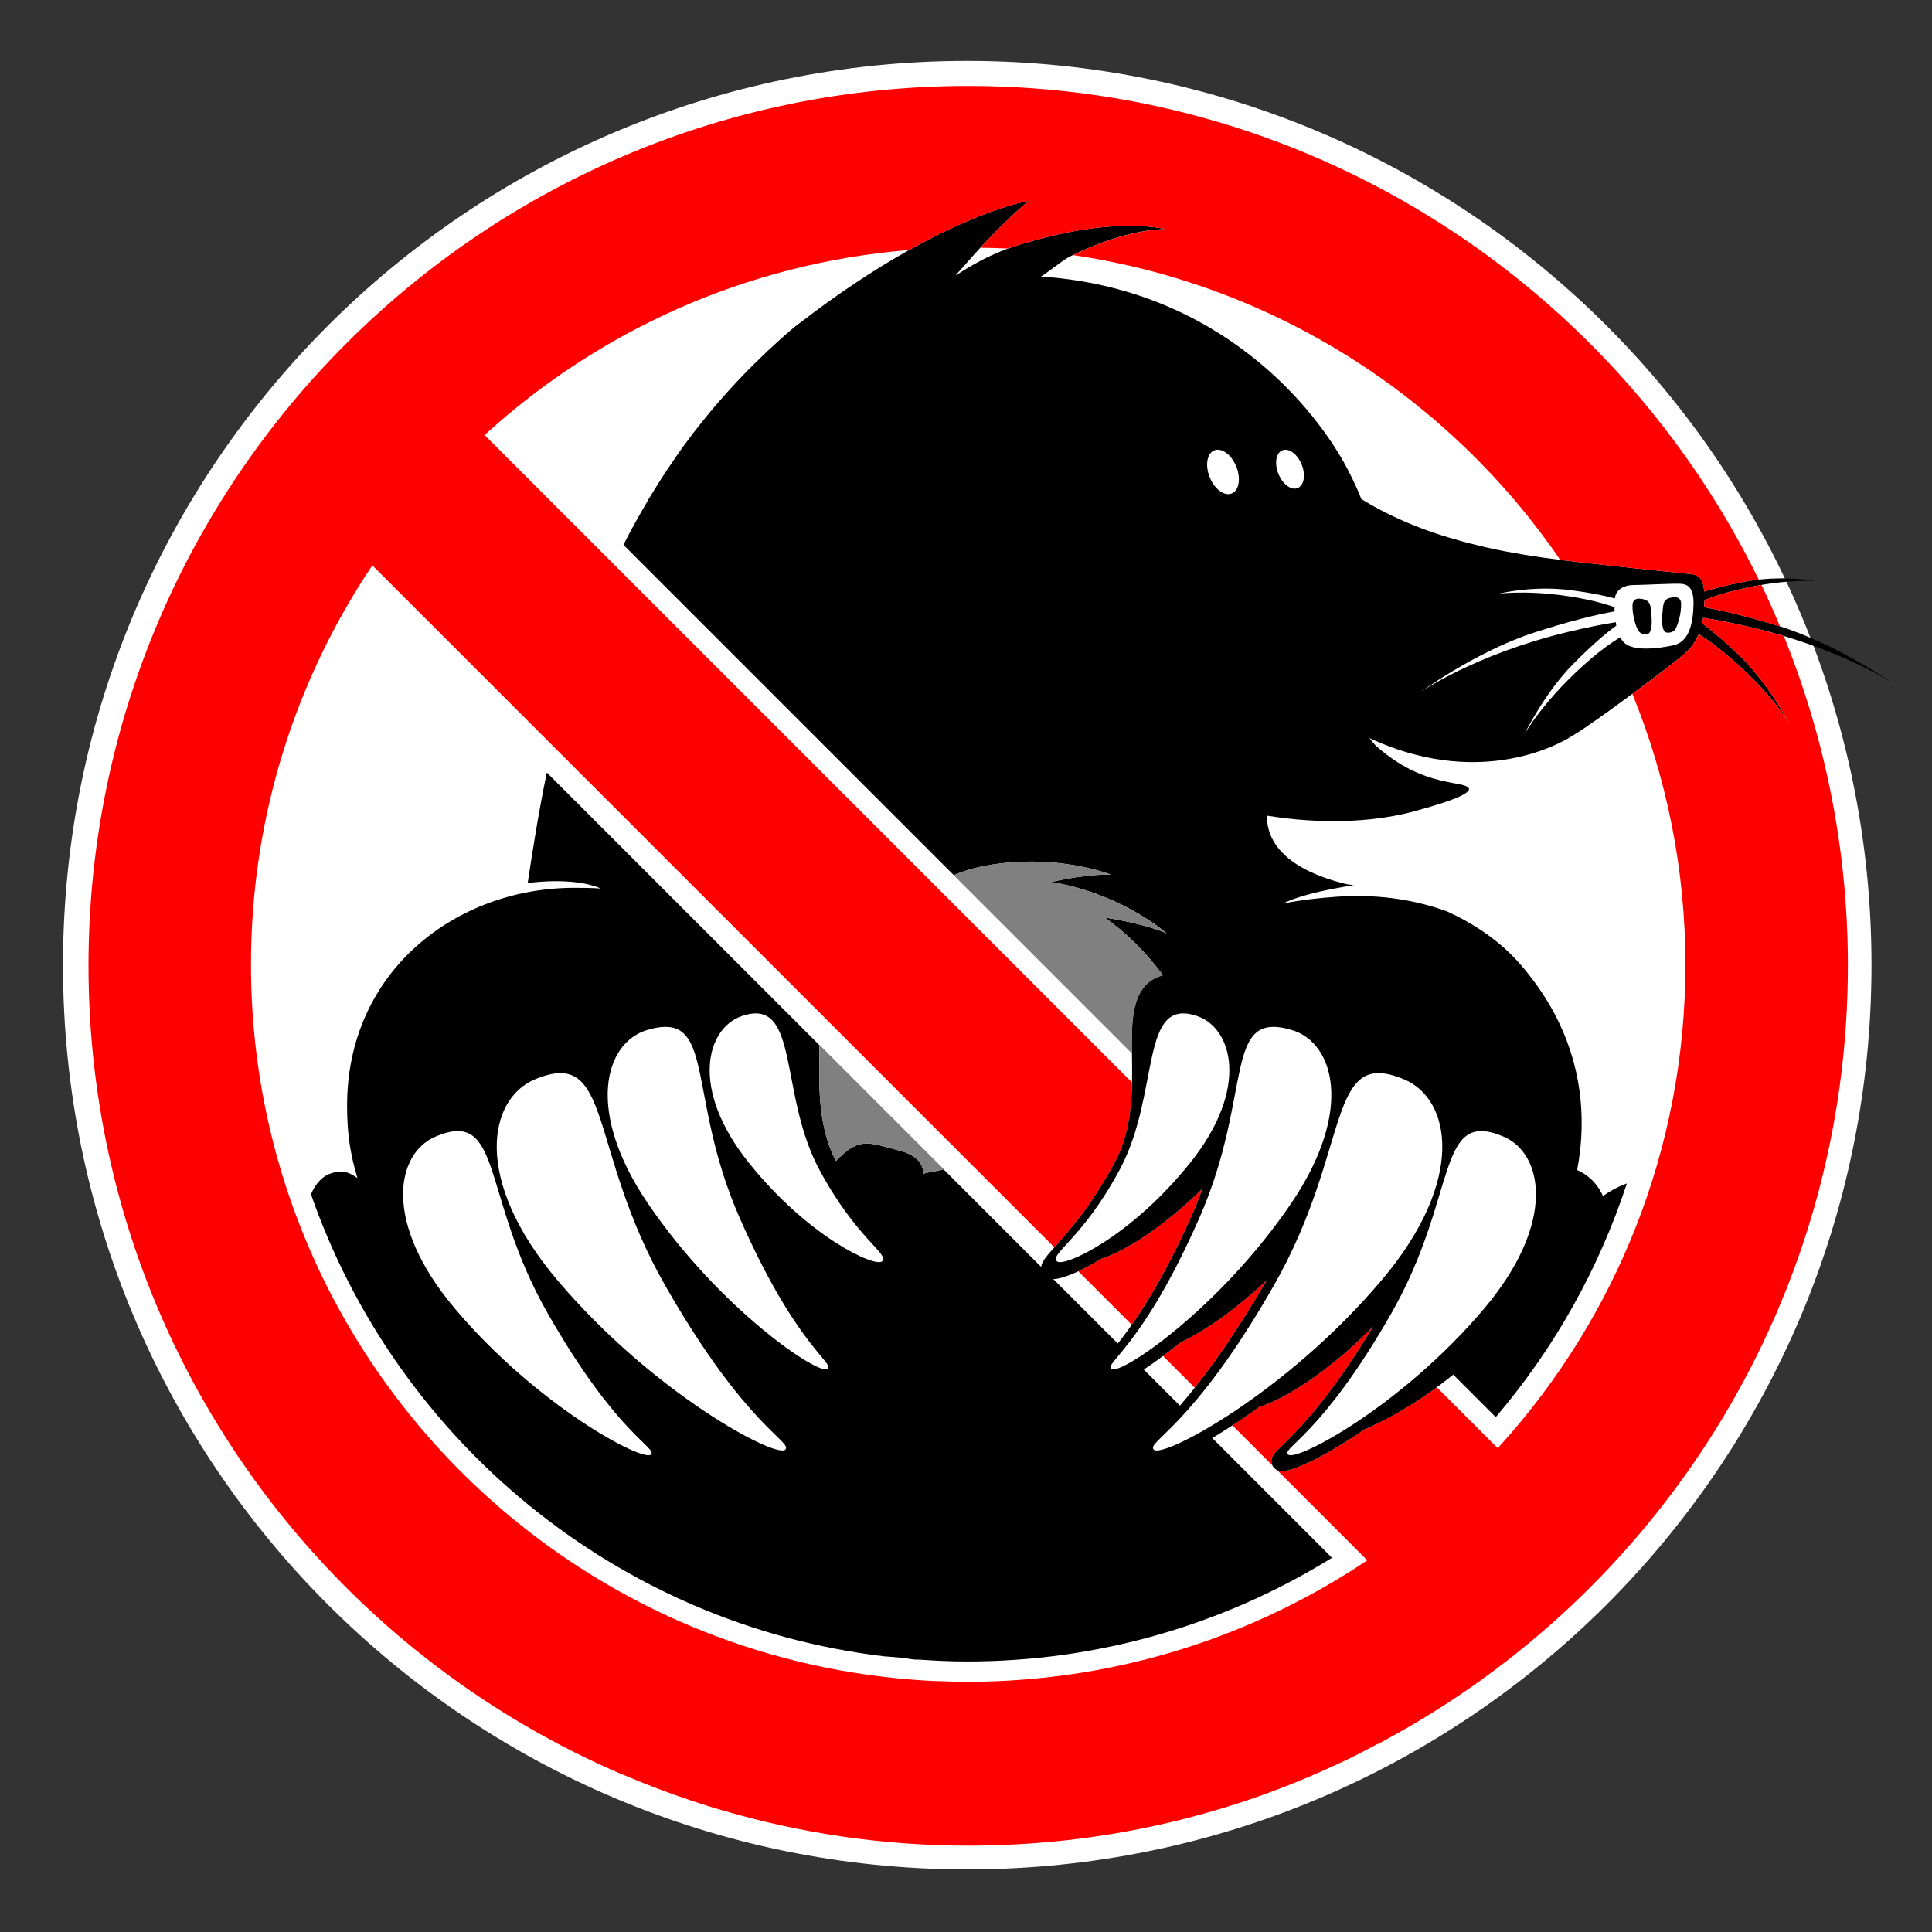
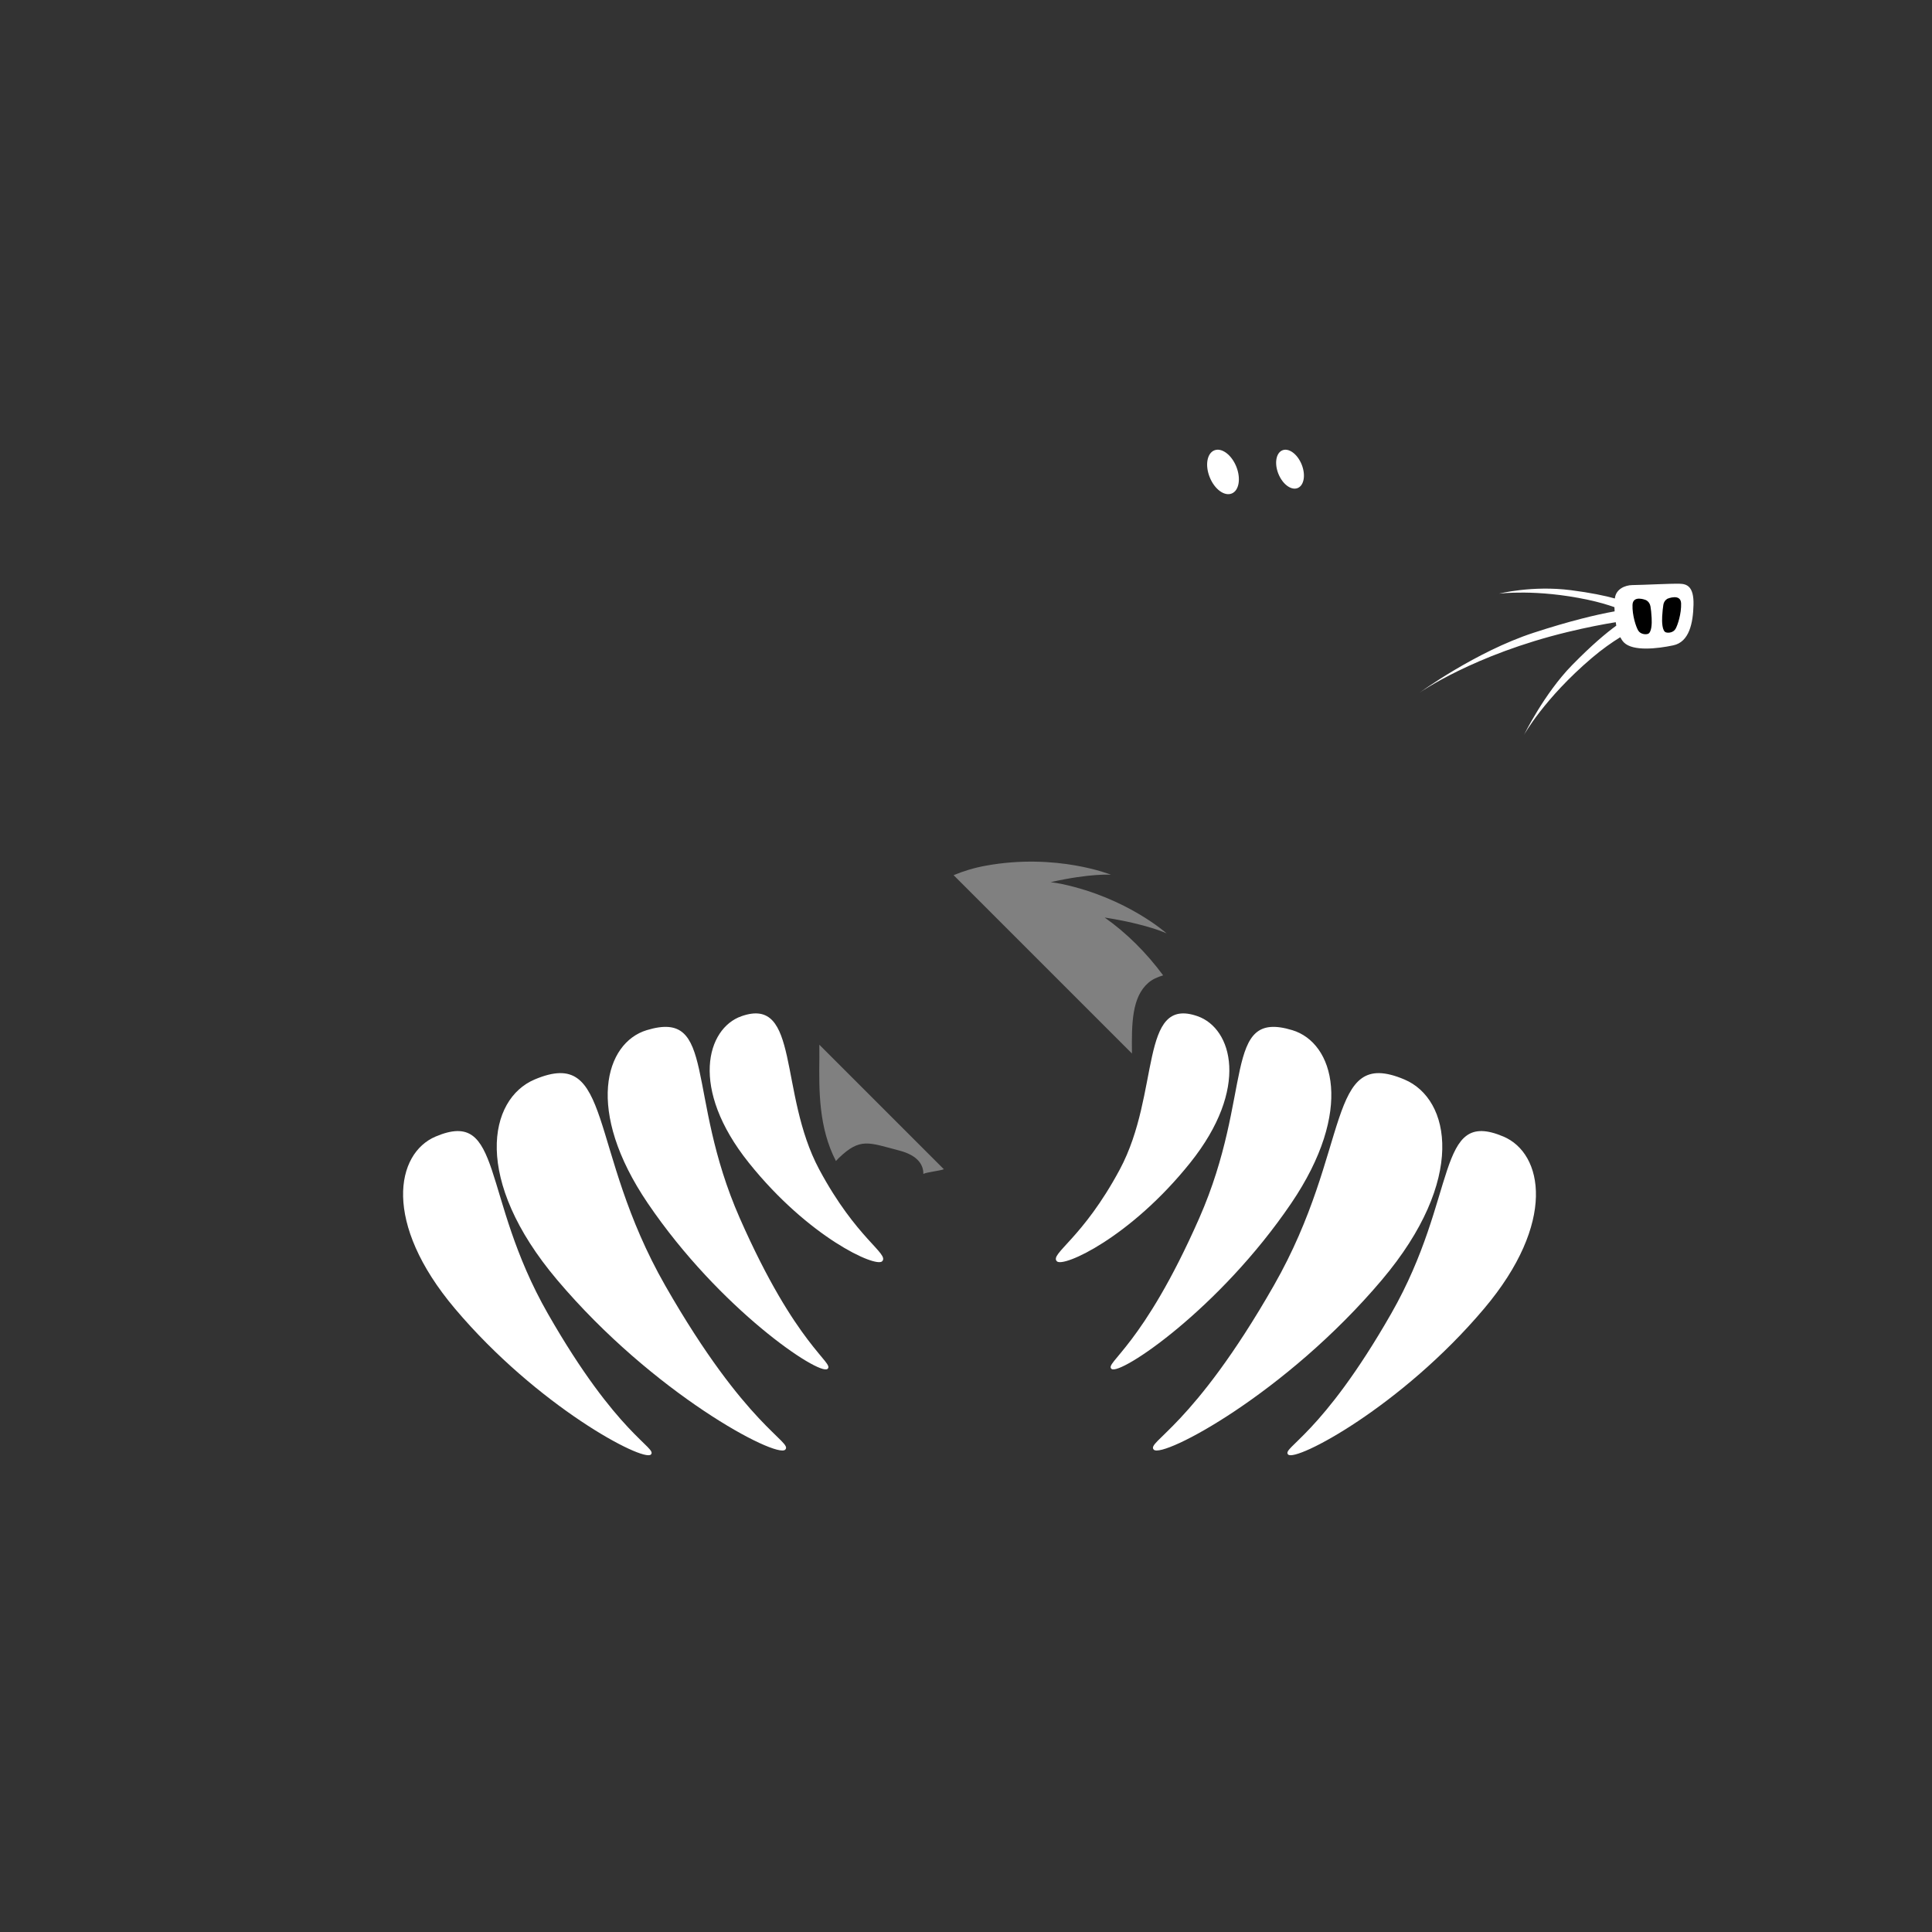
<svg xmlns="http://www.w3.org/2000/svg" id="Layer_1" x="0px" y="0px" viewBox="0 0 260.787 260.787" style="enable-background:new 0 0 260.787 260.787;" xml:space="preserve">
  <rect x="0" y="0" width="260.787" height="260.787" fill="#333333" stroke="none" />
  <style type="text/css">	.st0{fill:#FFFFFF;}	.st1{fill:#FF0001;}	.st2{fill:#808080;}	.st3{fill:#8A7D2E;}</style>
  <g>
-     <path class="st0" d="M130.562,252.337c67.411,0,122.058-54.647,122.058-122.058S197.973,8.22,130.562,8.22  S8.504,62.868,8.504,130.279S63.151,252.337,130.562,252.337" />
-     <path d="M240.058,84.484c-4.281-1.312-7.542-2.075-10.017-2.521c0.014-0.253,0.027-0.506,0.034-0.769  c0.001-0.069-0.003-0.117-0.002-0.182c0.827-0.334,1.833-0.691,3.093-1.04  c6.841-1.899,11.893-1.553,11.893-1.553s-4.529-0.862-9.7,0.124c-2.318,0.443-4.041,0.893-5.32,1.303  c-0.167-2.065-0.95-2.364-2.42-2.422c0,0-4.638-0.448-12.126-1.285c-2.555-0.287-5.955-0.636-9.745-1.261  c-0.744-0.122-1.502-0.255-2.273-0.401c-0.077-0.015-0.151-0.027-0.228-0.041c-0.836-0.161-1.688-0.338-2.548-0.53  c-0.191-0.043-0.386-0.092-0.578-0.136c-0.648-0.15-1.302-0.311-1.959-0.481c-0.284-0.073-0.57-0.151-0.856-0.228  c-0.612-0.168-1.227-0.347-1.841-0.534c-0.267-0.082-0.532-0.158-0.8-0.244c-0.841-0.267-1.682-0.554-2.519-0.864  c-0.208-0.076-0.412-0.163-0.619-0.243c-0.645-0.247-1.288-0.507-1.927-0.781c-0.304-0.131-0.606-0.27-0.909-0.408  c-0.565-0.256-1.126-0.528-1.682-0.808c-0.285-0.145-0.573-0.287-0.856-0.438c-0.757-0.404-1.506-0.829-2.238-1.281  c-0.053-0.032-0.107-0.061-0.159-0.094c-0.001-0.001-0.047-0.119-0.115-0.292  c-0.02-0.052-0.046-0.116-0.072-0.179c-0.039-0.096-0.073-0.18-0.125-0.305c-0.078-0.185-0.173-0.408-0.282-0.651  c-0.029-0.066-0.057-0.13-0.089-0.199c-0.281-0.625-0.652-1.404-1.123-2.312  c-0.014-0.026-0.028-0.054-0.042-0.08c-4.189-8.05-17.146-24.384-41.392-26.019c0.887-0.53,2.927-2.214,3.884-2.692  c7.823-3.912,12.902-3.696,12.902-3.696s-6.483-1.84-18.782,1.826c-4.703,1.283-7.697,3.279-9.55,4.419  c0.173-0.207,1.105-1.22,1.283-1.426c5.179-5.964,8.66-8.667,8.66-8.667s-10.326,1.614-27.019,13.58  c-0.101,0.074-0.202,0.143-0.304,0.217c-0.539,0.389-1.084,0.788-1.636,1.199c-0.666,0.493-1.343,1.008-2.029,1.537  c-0.245,0.189-0.478,0.356-0.725,0.549c-1.243,1.045-2.425,2.112-3.577,3.191c-0.28,0.261-0.545,0.527-0.82,0.79  c-0.842,0.808-1.664,1.622-2.459,2.447c-0.337,0.349-0.669,0.699-0.997,1.05c-0.719,0.77-1.416,1.546-2.096,2.326  c-0.312,0.36-0.63,0.717-0.935,1.077c-0.77,0.913-1.513,1.834-2.234,2.761c-0.166,0.214-0.345,0.423-0.508,0.637  c-0.832,1.087-1.623,2.185-2.391,3.287c-0.332,0.477-0.645,0.955-0.965,1.434c-0.447,0.669-0.89,1.338-1.315,2.01  c-0.329,0.52-0.649,1.039-0.966,1.561c-0.165,0.273-0.344,0.545-0.506,0.818l0.017,0.011  c-1.175,1.985-2.288,3.975-3.292,5.971l44.579,44.579c1.281-0.532,2.715-0.979,4.369-1.279  c9.54-1.728,16.86,1.229,16.86,1.229s-2.711-0.221-8.139,0.998c0.51,0.074,1.02,0.147,1.561,0.262  c8.758,1.87,14.084,6.655,14.084,6.655s-2.559-1.238-8.36-2.139c2.958,2.085,5.613,4.73,7.886,7.807  c-0.76,0.227-1.447,0.533-1.988,1.002c-2.211,1.915-2.265,5.428-2.215,9.523l49.108,49.108  c7.961-9.341,13.932-20.066,17.698-31.543c-1.258,0.447-2.341,1.061-3.222,1.694  c-0.913-1.962-2.263-2.974-3.489-3.504c1.336-7.028,1.133-17.566-7.577-27.664c-0.001-0.001-0.002-0.002-0.003-0.003  c-2.849-3.303-6.39-5.602-9.967-7.237c-3.654-1.33-8.631-2.429-14.936-1.986c-4.677,0.33-7.145,0.911-7.214,0.928  c0.108-0.068,2.219-1.333,9.516-2.484c-0.005-0.001-0.008-0.002-0.012-0.002  c0.003-0.001,0.006-0.001,0.009-0.002c-0.289-0.038-0.614-0.091-0.882-0.123c-3.16-0.755-7.089-2.183-9.237-4.833  c-0.975-1.205-1.583-2.663-1.583-4.423c0,0,0.05,0.006,0.129,0.014c4.317,0.69,12.273,1.439,19.875-0.636  c6.296-1.718,7.583-2.614,7.232-3.121c-0.268-0.395-1.53-0.555-2.205-0.682c-3.094-0.58-6.44-1.589-10.323-5.03  c-0.275-0.302-0.487-0.557-0.632-0.737c-0.143-0.178-0.218-0.283-0.218-0.283c16.093,7.474,27.38-0.316,27.38-0.316  c0.821-0.444,2.916-1.893,5.306-3.614c-0.001-0.002-0.002-0.003-0.002-0.004c4.16-2.996,9.222-6.824,10.075-7.659  c0.785-0.763,1.316-1.571,1.685-2.442c0.831,0.531,1.724,1.149,2.662,1.893c6.667,5.283,9.537,10.089,9.537,10.089  s-2.93-5.496-6.817-9.199c-2.016-1.919-3.637-3.273-4.919-4.237c0.053-0.243,0.095-0.494,0.132-0.748  c1.579,0.249,3.435,0.592,5.575,1.069c12.796,2.858,20.129,7.837,20.129,7.837S247.936,86.899,240.058,84.484   M110.598,141.071l-36.788-36.788c-1.15,5.548-1.932,10.634-2.578,14.912c0,0,1.325-0.165,2.61-0.222  c5.197-0.208,7.264,0.979,7.264,0.979s-0.615-0.112-3.576-0.112c-15.981,0-30.679,11.262-30.678,29.393  c0,3.583,0.357,6.331,1.396,9.778c-0.725-0.448-1.688-1.311-3.771-0.558c-1.337,0.55-2.087,1.778-2.499,2.754  c11.559,33.27,41.35,58.064,77.365,62.372c0,0,0.742,0.034,2.167,0.176c1.426,0.143,1.568,0.285,2.627,0.269  c2.117,0.146,4.247,0.247,6.4,0.247c17.483,0,34.461-4.833,49.262-13.998l-52.434-52.434  c-0.397,0.196-2.393,0.403-2.729,0.624c0.018-1.246-0.765-2.509-3.224-3.151c-4.179-1.093-5.285-1.788-8.191,1.002  c0,0-0.153,0.148-0.385,0.403c-2.322-4.483-2.294-9.485-2.235-13.952  C110.609,142.173,110.597,141.636,110.598,141.071" />
-     <path class="st1" d="M240.058,84.485c0.071,0.022,0.142,0.048,0.213,0.07c-0.791-1.891-1.622-3.761-2.507-5.601  c-1.398,0.234-2.944,0.559-4.598,1.018c-1.259,0.349-2.263,0.705-3.09,1.039c-0.001,0.067,0.004,0.117,0.002,0.186  c-0.004,0.169-0.017,0.325-0.024,0.489c-0.005,0.092-0.008,0.187-0.013,0.278  C232.517,82.409,235.777,83.173,240.058,84.485 M237.404,78.241c-19.302-39.457-59.828-66.639-106.714-66.639  c-65.581,0-118.744,53.164-118.744,118.744c0,37.222,17.134,70.429,43.94,92.194c8.195,6.653,17.293,12.237,27.082,16.54  c-0.009-0.024-0.013-0.035-0.021-0.056c0.021,0.009,0.041,0.019,0.062,0.028c0.014,0.024,0.021,0.036,0.036,0.063  c0.346,0.152,0.7,0.286,1.048,0.435c0.299,0.129,0.602,0.248,0.902,0.374c1.222,0.511,2.452,1.007,3.694,1.479  c0.778,0.297,1.562,0.583,2.348,0.864c0.76,0.27,1.523,0.531,2.29,0.786c1.039,0.348,2.081,0.689,3.133,1.008  c0.376,0.113,0.755,0.216,1.133,0.326c10.481,3.065,21.564,4.743,33.071,4.743c18.088,0,35.022-4.003,50.182-11.155  c0.234-0.109,0.476-0.205,0.71-0.316c0.001-0.004,0.003-0.007,0.005-0.01  c1.51-0.725,2.993-1.498,4.467-2.286c-0.008,0.018-0.013,0.032-0.021,0.051  c0.574-0.303,1.136-0.625,1.704-0.936c0.238-0.132,0.478-0.259,0.715-0.393  c36.381-20.291,61.007-59.124,61.007-103.739c0-15.737-3.089-30.744-8.648-44.488  c-1.651-0.494-3.413-0.967-5.311-1.391c-2.139-0.478-3.994-0.821-5.573-1.069c-0.027,0.182-0.062,0.361-0.097,0.537  c-0.013,0.07-0.022,0.143-0.037,0.211c1.282,0.964,2.903,2.317,4.919,4.236c3.887,3.704,6.817,9.199,6.817,9.199  s-2.869-4.805-9.537-10.089c-0.938-0.743-1.831-1.361-2.661-1.892c-0.024,0.057-0.039,0.119-0.065,0.175  c-0.121,0.269-0.26,0.531-0.419,0.789c-0.053,0.086-0.122,0.168-0.179,0.253c-0.022,0.032-0.047,0.065-0.069,0.097  c-0.272,0.387-0.575,0.766-0.951,1.13c-0.083,0.082-0.207,0.192-0.367,0.328c-0.113,0.097-0.265,0.22-0.412,0.34  c-0.06,0.049-0.103,0.087-0.168,0.139c-0.114,0.092-0.256,0.203-0.384,0.306c-0.13,0.102-0.246,0.196-0.389,0.308  c-0.122,0.096-0.267,0.207-0.399,0.31c-0.171,0.133-0.333,0.259-0.518,0.402  c-0.189,0.146-0.398,0.304-0.599,0.459c-0.152,0.115-0.294,0.225-0.451,0.344  c-0.292,0.221-0.599,0.454-0.909,0.687c-0.076,0.056-0.147,0.111-0.224,0.169  c-0.316,0.238-0.645,0.483-0.975,0.728c-0.082,0.062-0.161,0.121-0.244,0.182  c-0.391,0.292-0.789,0.587-1.189,0.882c-0.017,0.012-0.034,0.025-0.051,0.038  c4.602,11.277,7.157,23.608,7.157,36.541c0,24.935-9.439,47.657-24.924,64.819c-0.137,0.15-0.278,0.296-0.416,0.446  l-8.215-8.215c-3.574,2.613-6.975,4.498-9.736,5.68c-5.187,3.552-9.41,5.567-11.025,5.635  c-0.034,0.001-0.067,0.001-0.1,0.001c-0.299,0-0.543-0.08-0.76-0.199l12.237,12.238  c-14.032,9.401-30.637,15.245-48.534,16.244c-0.061,0.004-0.122,0.008-0.184,0.011  c-1.761,0.095-3.535,0.145-5.32,0.145c-0.091,0-0.182-0.004-0.273-0.005c-1.269-0.008-2.532-0.041-3.789-0.096  c0.003,0.004,0.006,0.009,0.009,0.013c-1.815-0.075-3.615-0.211-5.403-0.384c-0.002-0.002-0.003-0.004-0.004-0.006  c-20.829-2.057-39.719-10.713-54.548-23.849c-20.018-17.733-32.636-43.631-32.636-72.479  c0-19.95,6.04-38.488,16.384-53.893l24.331,24.331l32.958,32.957l34.774,34.775  c0.037-0.04,0.071-0.078,0.108-0.118c1.548-1.768,4.786-5.284,8.03-11.323  c1.852-3.448,2.272-7.216,2.34-10.82l-87.393-87.393c15.377-14.049,35.305-23.186,57.313-24.98  c0.131-0.074,0.255-0.138,0.384-0.209c0.062-0.035,0.122-0.067,0.184-0.101c0.304-0.166,0.611-0.336,0.91-0.496  c0.235-0.126,0.469-0.251,0.698-0.372c0.163-0.085,0.318-0.163,0.479-0.247c0.118-0.061,0.236-0.122,0.354-0.182  c0.204-0.105,0.414-0.217,0.612-0.316c0.016-0.008,0.03-0.015,0.046-0.022c0.436-0.218,0.853-0.42,1.267-0.618  c0.053-0.026,0.108-0.054,0.161-0.079c0.529-0.252,1.044-0.492,1.541-0.714c0.099-0.045,0.2-0.091,0.297-0.134  c0.028-0.013,0.053-0.023,0.081-0.035c0.117-0.052,0.225-0.097,0.34-0.147  c0.303-0.133,0.609-0.268,0.897-0.388c0.041-0.017,0.079-0.033,0.12-0.05c0.079-0.033,0.146-0.057,0.224-0.089  c0.456-0.189,0.884-0.358,1.302-0.52c0.15-0.058,0.308-0.122,0.453-0.177c3.767-1.422,5.84-1.752,5.84-1.752  l-0.006,0.004c0.001,0,0.008-0.001,0.008-0.001s-0.038,0.028-0.09,0.067  c-0.37,0.295-2.807,2.284-6.489,6.273c1.211,0.02,2.422,0.042,3.622,0.106  c0.244-0.075,0.507-0.146,0.756-0.22c0.574-0.195,1.171-0.382,1.805-0.556c12.299-3.666,18.782-1.825,18.782-1.825  s-0.022-0.001-0.041-0.001c0.024,0.002,0.045,0.004,0.045,0.004s-4.896-0.198-12.469,3.488  c-0.001,0.001-0.002,0.001-0.003,0.002c27.281,3.995,50.86,19.361,65.775,41.139  c1.825,0.228,3.489,0.409,4.884,0.565c7.488,0.838,12.126,1.286,12.126,1.286c0.208,0.008,0.398,0.023,0.578,0.046  c0.046,0.005,0.087,0.015,0.132,0.022c0.114,0.018,0.227,0.038,0.329,0.066  c0.078,0.021,0.149,0.049,0.22,0.076c0.059,0.023,0.118,0.049,0.173,0.078c0.08,0.041,0.157,0.091,0.228,0.146  c0.031,0.024,0.059,0.053,0.088,0.08c0.37,0.341,0.595,0.924,0.675,1.907c1.279-0.409,3.001-0.86,5.317-1.302  C236.056,78.411,236.74,78.314,237.404,78.241 M171.765,197.815c-0.105-0.213-0.141-0.417-0.14-0.573  c0.005-0.718,0.499-1.197,1.582-2.247c1.913-1.858,6.215-6.086,12.153-15.953  c-6.072,6.222-12.196,9.92-15.383,10.872c-1.258,0.907-2.461,1.72-3.629,2.484L171.765,197.815z   M161.273,187.324c2.644-3.322,5.918-7.969,9.711-14.519c-4.386,4.164-8.66,7.011-11.685,8.425  c-0.806,0.658-1.574,1.248-2.316,1.803L161.273,187.324z M148.632,169.923  c-1.123,0.687-2.158,1.245-3.082,1.678l7.223,7.222c2.196-3.12,5.063-7.858,8.322-15.255  c0.474-1.076,0.825-2.083,1.216-3.112C156.717,165.91,151.676,168.945,148.632,169.923" />
-     <path d="M208.697,162.785c-0.157-0.657-0.377-1.268-0.651-1.829c-0.059-0.805-0.167-1.604-0.344-2.39  c-0.968-4.315-3.758-8.085-7.101-9.604c-0.872-0.398-1.666-0.432-2.361-0.102  c-0.14,0.067-0.238,0.214-0.364,0.306c-0.04-0.213-0.044-0.441-0.094-0.65  c-0.831-3.477-2.897-6.069-5.816-7.3c-2.738-1.155-4.799-1.322-6.479-0.529  c-1.106,0.519-1.957,1.401-2.687,2.609c-0.123-0.861-0.304-1.695-0.581-2.477  c-1.036-2.936-3.063-4.995-5.71-5.798c-1.332-0.404-2.46-0.558-3.447-0.5  c-1.005-2.085-2.64-3.525-4.657-3.932c-2.588-0.52-4.55-0.271-5.993,0.766c-0.089,0.063-0.134,0.173-0.219,0.242  c-0.09-0.02-0.173-0.075-0.264-0.089c-3.181-0.503-5.446-0.125-6.921,1.152  c-2.316,2.006-2.266,5.759-2.208,10.105c0.061,4.539,0.101,9.632-2.336,14.169  c-3.244,6.04-6.482,9.556-8.029,11.323c-1.45,1.578-2.597,2.824-1.442,3.975c0.278,0.28,0.672,0.421,1.168,0.421  c0.051,0,0.102-0.003,0.155-0.004c1.224-0.068,3.517-1.013,6.316-2.726c3.045-0.978,8.086-4.013,13.679-9.468  c-0.39,1.03-0.741,2.037-1.216,3.113c-5.552,12.599-9.978,17.525-11.86,19.779c-0.979,1.171-1.23,1.695-1.174,2.31  c0,0.39,0.112,0.67,0.624,1.088c0.239,0.194,0.536,0.292,0.885,0.292c0.1,0,0.386-0.008,0.496-0.026  c1.475-0.217,4.962-2.298,9.234-5.782c3.024-1.413,7.299-4.26,11.685-8.424  c-7.758,13.395-13.365,18.87-15.78,21.214c-1.24,1.205-1.807,1.753-1.813,2.526  c-0.002,0.257,0.069,0.636,0.417,0.987c0.273,0.272,0.651,0.408,1.128,0.408c0.037,0,0.073-0.001,0.11-0.003  c2.098-0.09,7.942-2.98,14.931-8.024c3.186-0.951,9.31-4.649,15.382-10.871c-5.938,9.866-10.24,14.094-12.153,15.953  c-1.083,1.049-1.577,1.529-1.582,2.247c-0.002,0.246,0.067,0.609,0.399,0.943c0.26,0.258,0.616,0.388,1.06,0.388  c0.033,0,0.066,0,0.1-0.002c1.616-0.068,5.839-2.083,11.026-5.634c4.532-1.941,10.784-5.751,16.709-11.626  C207.098,175.183,210.007,168.257,208.697,162.785" />
    <path class="st2" d="M149.964,118.074c0,0-7.319-2.956-16.859-1.228c-1.662,0.301-3.1,0.752-4.384,1.286  l24.073,24.073c-0.05-4.104-0.001-7.627,2.215-9.545c0.542-0.471,1.232-0.777,1.995-1.005  c-2.277-3.074-4.936-5.719-7.893-7.805c5.801,0.903,8.359,2.141,8.359,2.141s-5.326-4.786-14.084-6.655  c-0.541-0.115-1.051-0.19-1.561-0.263C147.252,117.854,149.964,118.074,149.964,118.074 M110.597,141.02  c0,0.58,0.012,1.135,0.004,1.745c-0.06,4.466-0.087,9.466,2.232,13.947c0.001,0.001,0.001,0.003,0.002,0.004  c0.232-0.254,0.385-0.402,0.385-0.402c2.906-2.789,4.013-2.094,8.191-1.003  c2.459,0.644,3.242,1.905,3.225,3.152c0.346-0.228,2.354-0.438,2.765-0.639L110.597,141.02z" />
    <path class="st0" d="M202.929,153.412c-9.15-3.867-6.051,8.002-15.141,23.902  c-9.434,16.509-14.826,18.109-13.91,19.023c1.037,1.037,15.29-6.483,26.439-19.681  C210.135,165.036,208.311,155.685,202.929,153.412 M186.526,172.77  c11.428-13.527,9.307-24.413,3.04-27.061c-10.653-4.498-7.048,9.315-17.627,27.827  c-10.984,19.219-17.259,21.081-16.194,22.146C156.951,196.889,173.545,188.134,186.526,172.77   M174.278,162.446c8.547-12.583,5.758-21.69,0.167-23.39c-9.505-2.887-5.183,8.592-12.559,25.356  c-7.658,17.403-12.853,19.557-11.847,20.371C151.18,185.706,164.567,176.736,174.278,162.446 M160.657,156.955  c8.047-10.059,5.672-18.137,1.006-19.781c-7.935-2.794-4.984,10.367-10.505,20.674  c-5.029,9.388-9.5,11.4-8.495,12.406C143.542,171.133,152.61,167.014,160.657,156.955" />
    <path class="st0" d="M228.595,81.633c0.059-2.492-0.904-2.815-1.877-2.838  c-1.336-0.031-4.657,0.158-6.391,0.182c-0.942,0.014-2.186,0.51-2.341,1.749  c-0.002,0.018-0.002,0.041-0.004,0.059c-1.345-0.372-3.254-0.776-5.939-1.121c-5.223-0.669-9.691,0.467-9.691,0.467  s5.022-0.653,11.967,0.824c1.507,0.321,2.686,0.676,3.602,1.003c-0.001,0.181,0.018,0.377,0.026,0.565  c-2.561,0.461-6.108,1.316-10.909,2.88c-7.834,2.552-15.405,8.088-15.405,8.088s7.245-5.106,19.989-8.186  c2.574-0.623,4.71-1.031,6.476-1.319c0.026,0.156,0.038,0.315,0.071,0.467c-1.381,1.003-3.34,2.645-5.974,5.336  c-3.756,3.837-6.492,9.431-6.492,9.431s2.7-4.903,9.178-10.416c1.397-1.188,2.707-2.098,3.827-2.792  c0.145,0.272,0.305,0.52,0.497,0.712c1.217,1.216,4.495,0.843,6.652,0.388  C228.015,86.659,228.536,84.124,228.595,81.633" />
    <path d="M225.095,80.811c0,0,1.781-0.743,1.825,0.642c0.045,1.384-0.458,2.934-0.755,3.437  c-0.289,0.492-0.932,0.579-1.289,0.469c-0.511-0.156-0.555-1.406-0.511-2.142c0.045-0.737,0.094-1.142,0.156-1.563  C224.611,81.034,225.095,80.811,225.095,80.811" />
    <path d="M222.147,80.992c0,0-1.741-0.715-1.786,0.67c-0.046,1.384,0.463,2.934,0.763,3.438  c0.292,0.491,0.943,0.578,1.303,0.468c0.516-0.156,0.561-1.406,0.516-2.143  c-0.045-0.736-0.083-1.143-0.157-1.562C222.667,81.188,222.147,80.992,222.147,80.992" />
    <path class="st0" d="M166.261,66.615c0.99-0.399,1.264-2.027,0.616-3.635  c-0.65-1.607-1.979-2.587-2.969-2.187c-0.988,0.4-1.264,2.027-0.614,3.634  C163.943,66.036,165.271,67.014,166.261,66.615" />
    <path class="st0" d="M175.162,65.879c0.866-0.35,1.107-1.775,0.539-3.182  c-0.569-1.406-1.732-2.265-2.598-1.914c-0.866,0.349-1.107,1.774-0.539,3.181  C173.133,65.371,174.296,66.229,175.162,65.879" />
    <path class="st0" d="M58.807,153.412c9.15-3.867,6.051,8.002,15.141,23.902c9.434,16.509,14.826,18.109,13.91,19.023  c-1.037,1.037-15.29-6.483-26.439-19.681C51.601,165.036,53.425,155.685,58.807,153.412 M75.21,172.77  c-11.428-13.527-9.307-24.413-3.04-27.061c10.653-4.498,7.048,9.315,17.627,27.827  c10.984,19.219,17.259,21.081,16.194,22.146C104.785,196.889,88.191,188.134,75.21,172.77 M87.458,162.446  c-8.547-12.583-5.758-21.69-0.167-23.39c9.505-2.887,5.183,8.592,12.559,25.356  c7.658,17.403,12.853,19.557,11.847,20.371C110.556,185.706,97.169,176.736,87.458,162.446 M101.079,156.955  c-8.047-10.059-5.672-18.137-1.006-19.781c7.935-2.794,4.984,10.367,10.505,20.674  c5.029,9.388,9.5,11.4,8.495,12.406C118.194,171.133,109.126,167.014,101.079,156.955" />
-     <path class="st3" d="M67.484,203.656" />
  </g>
</svg>